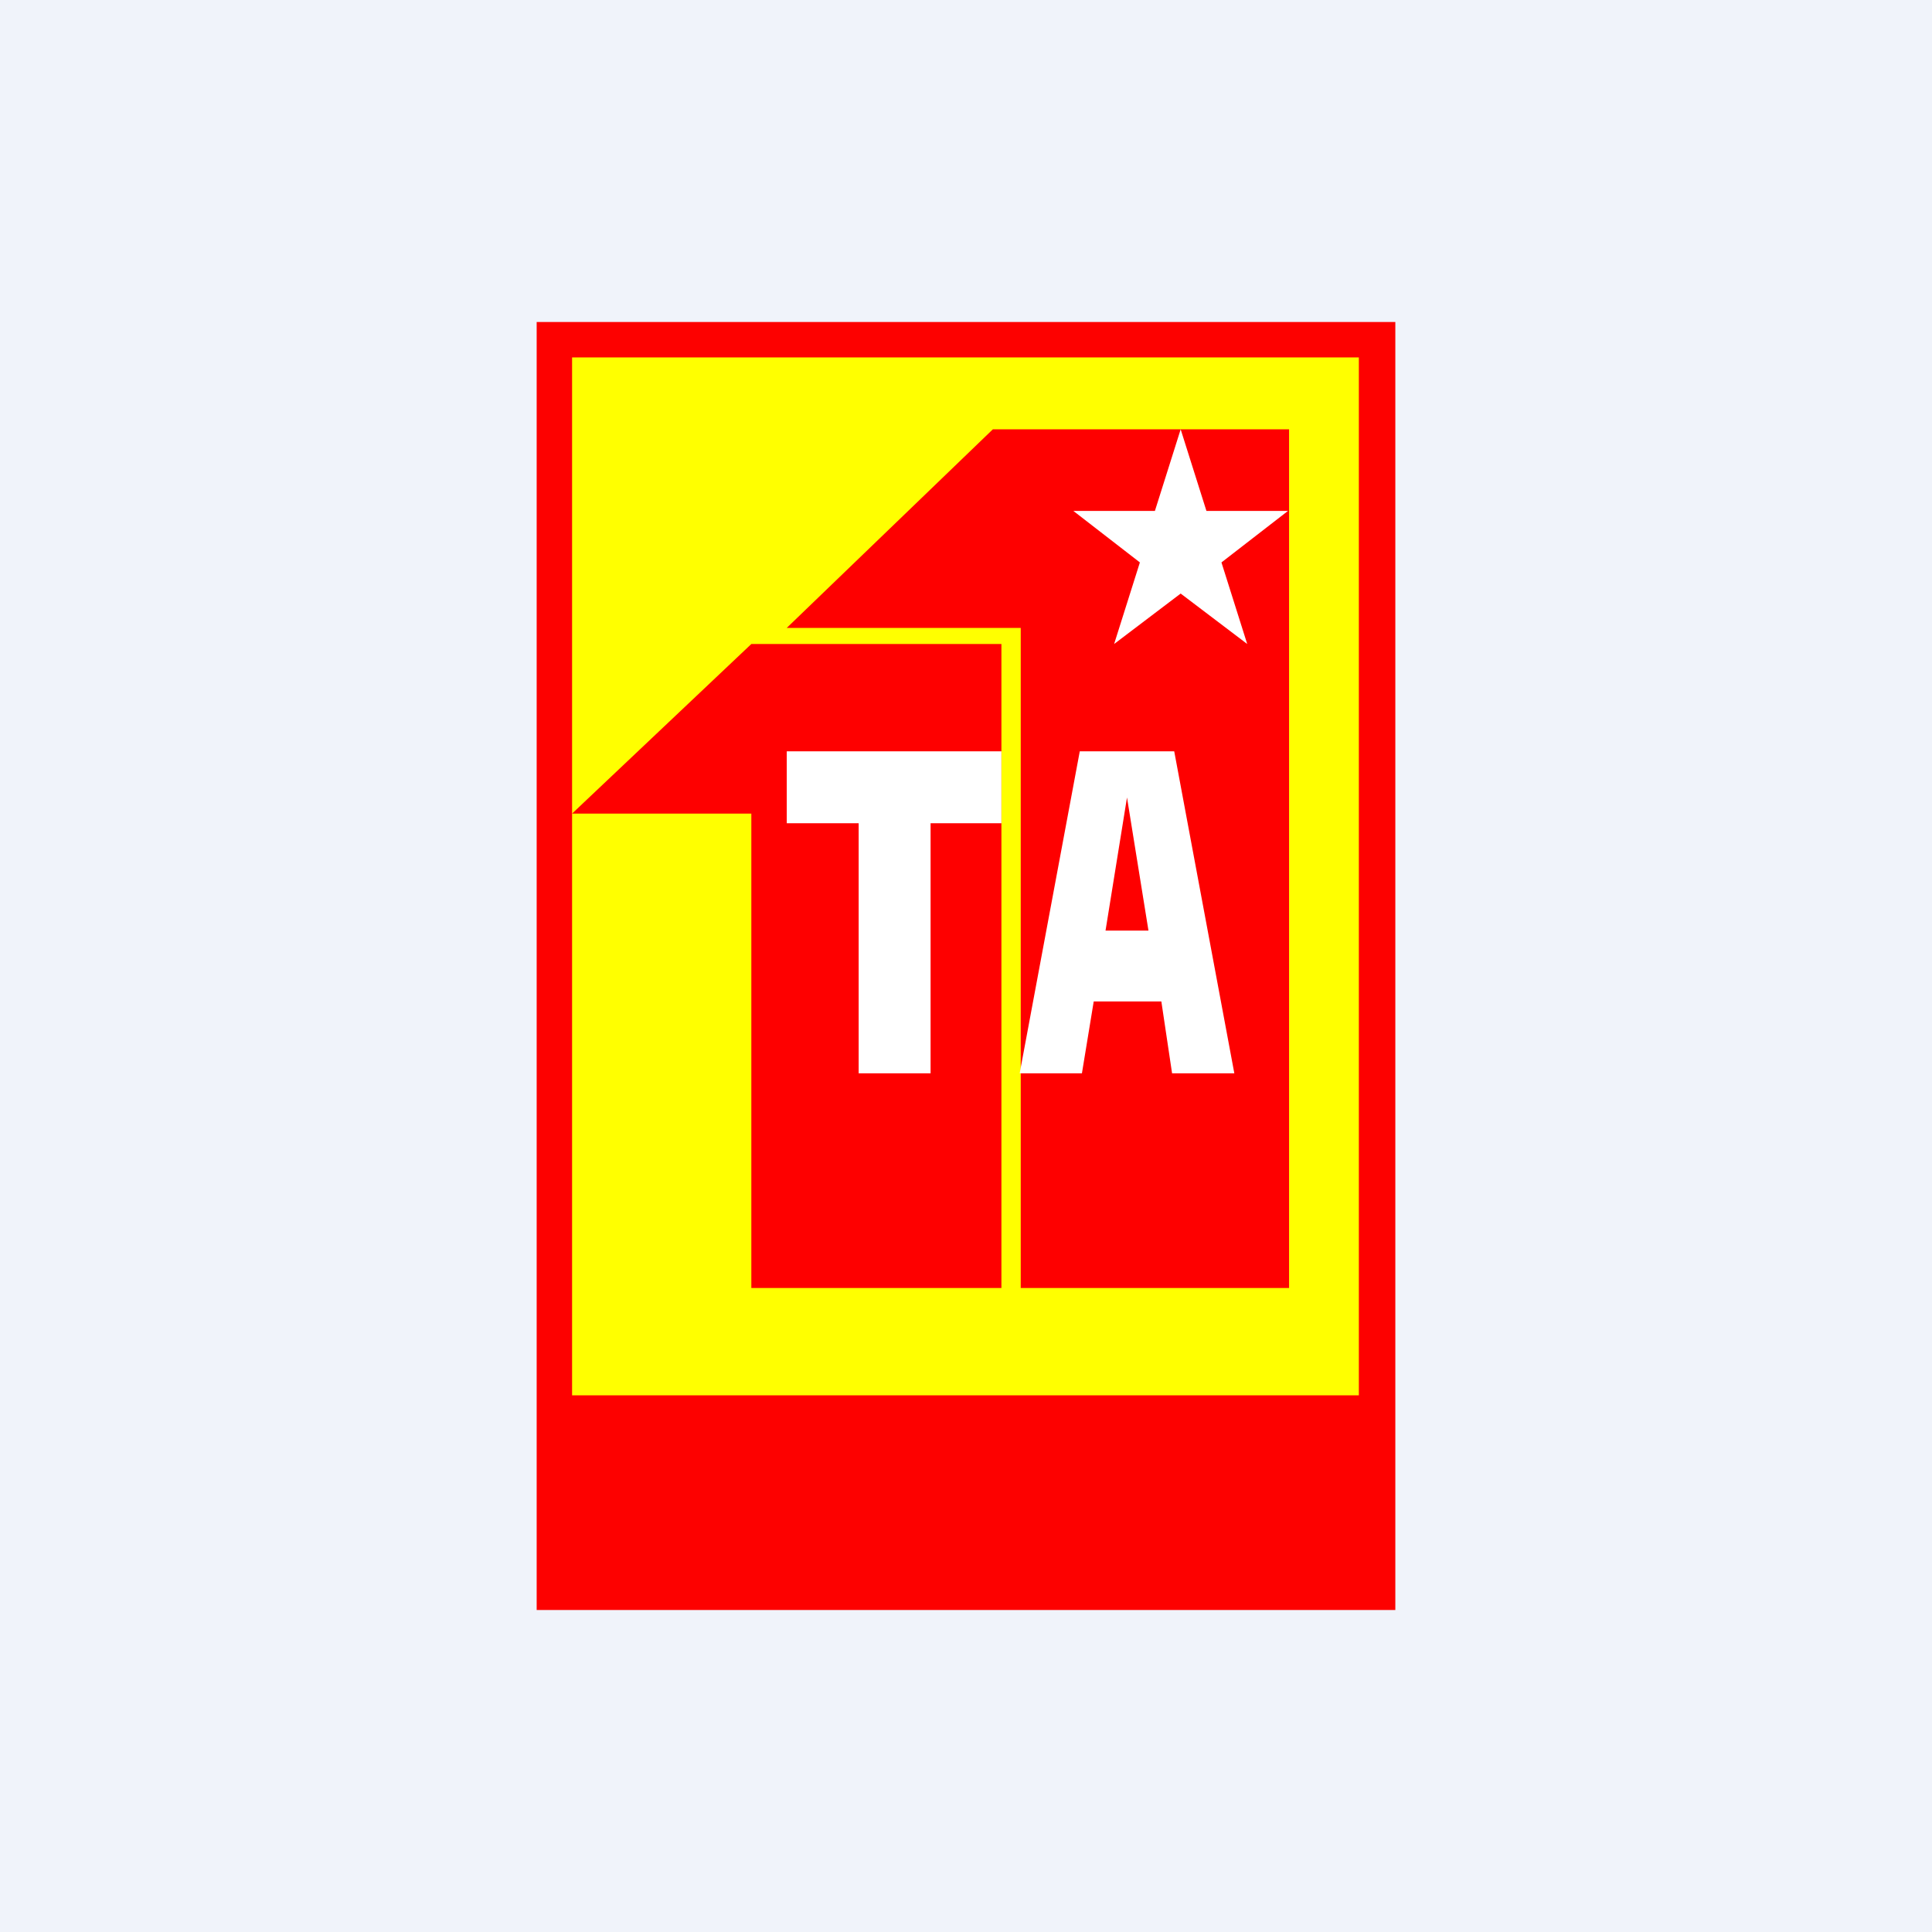
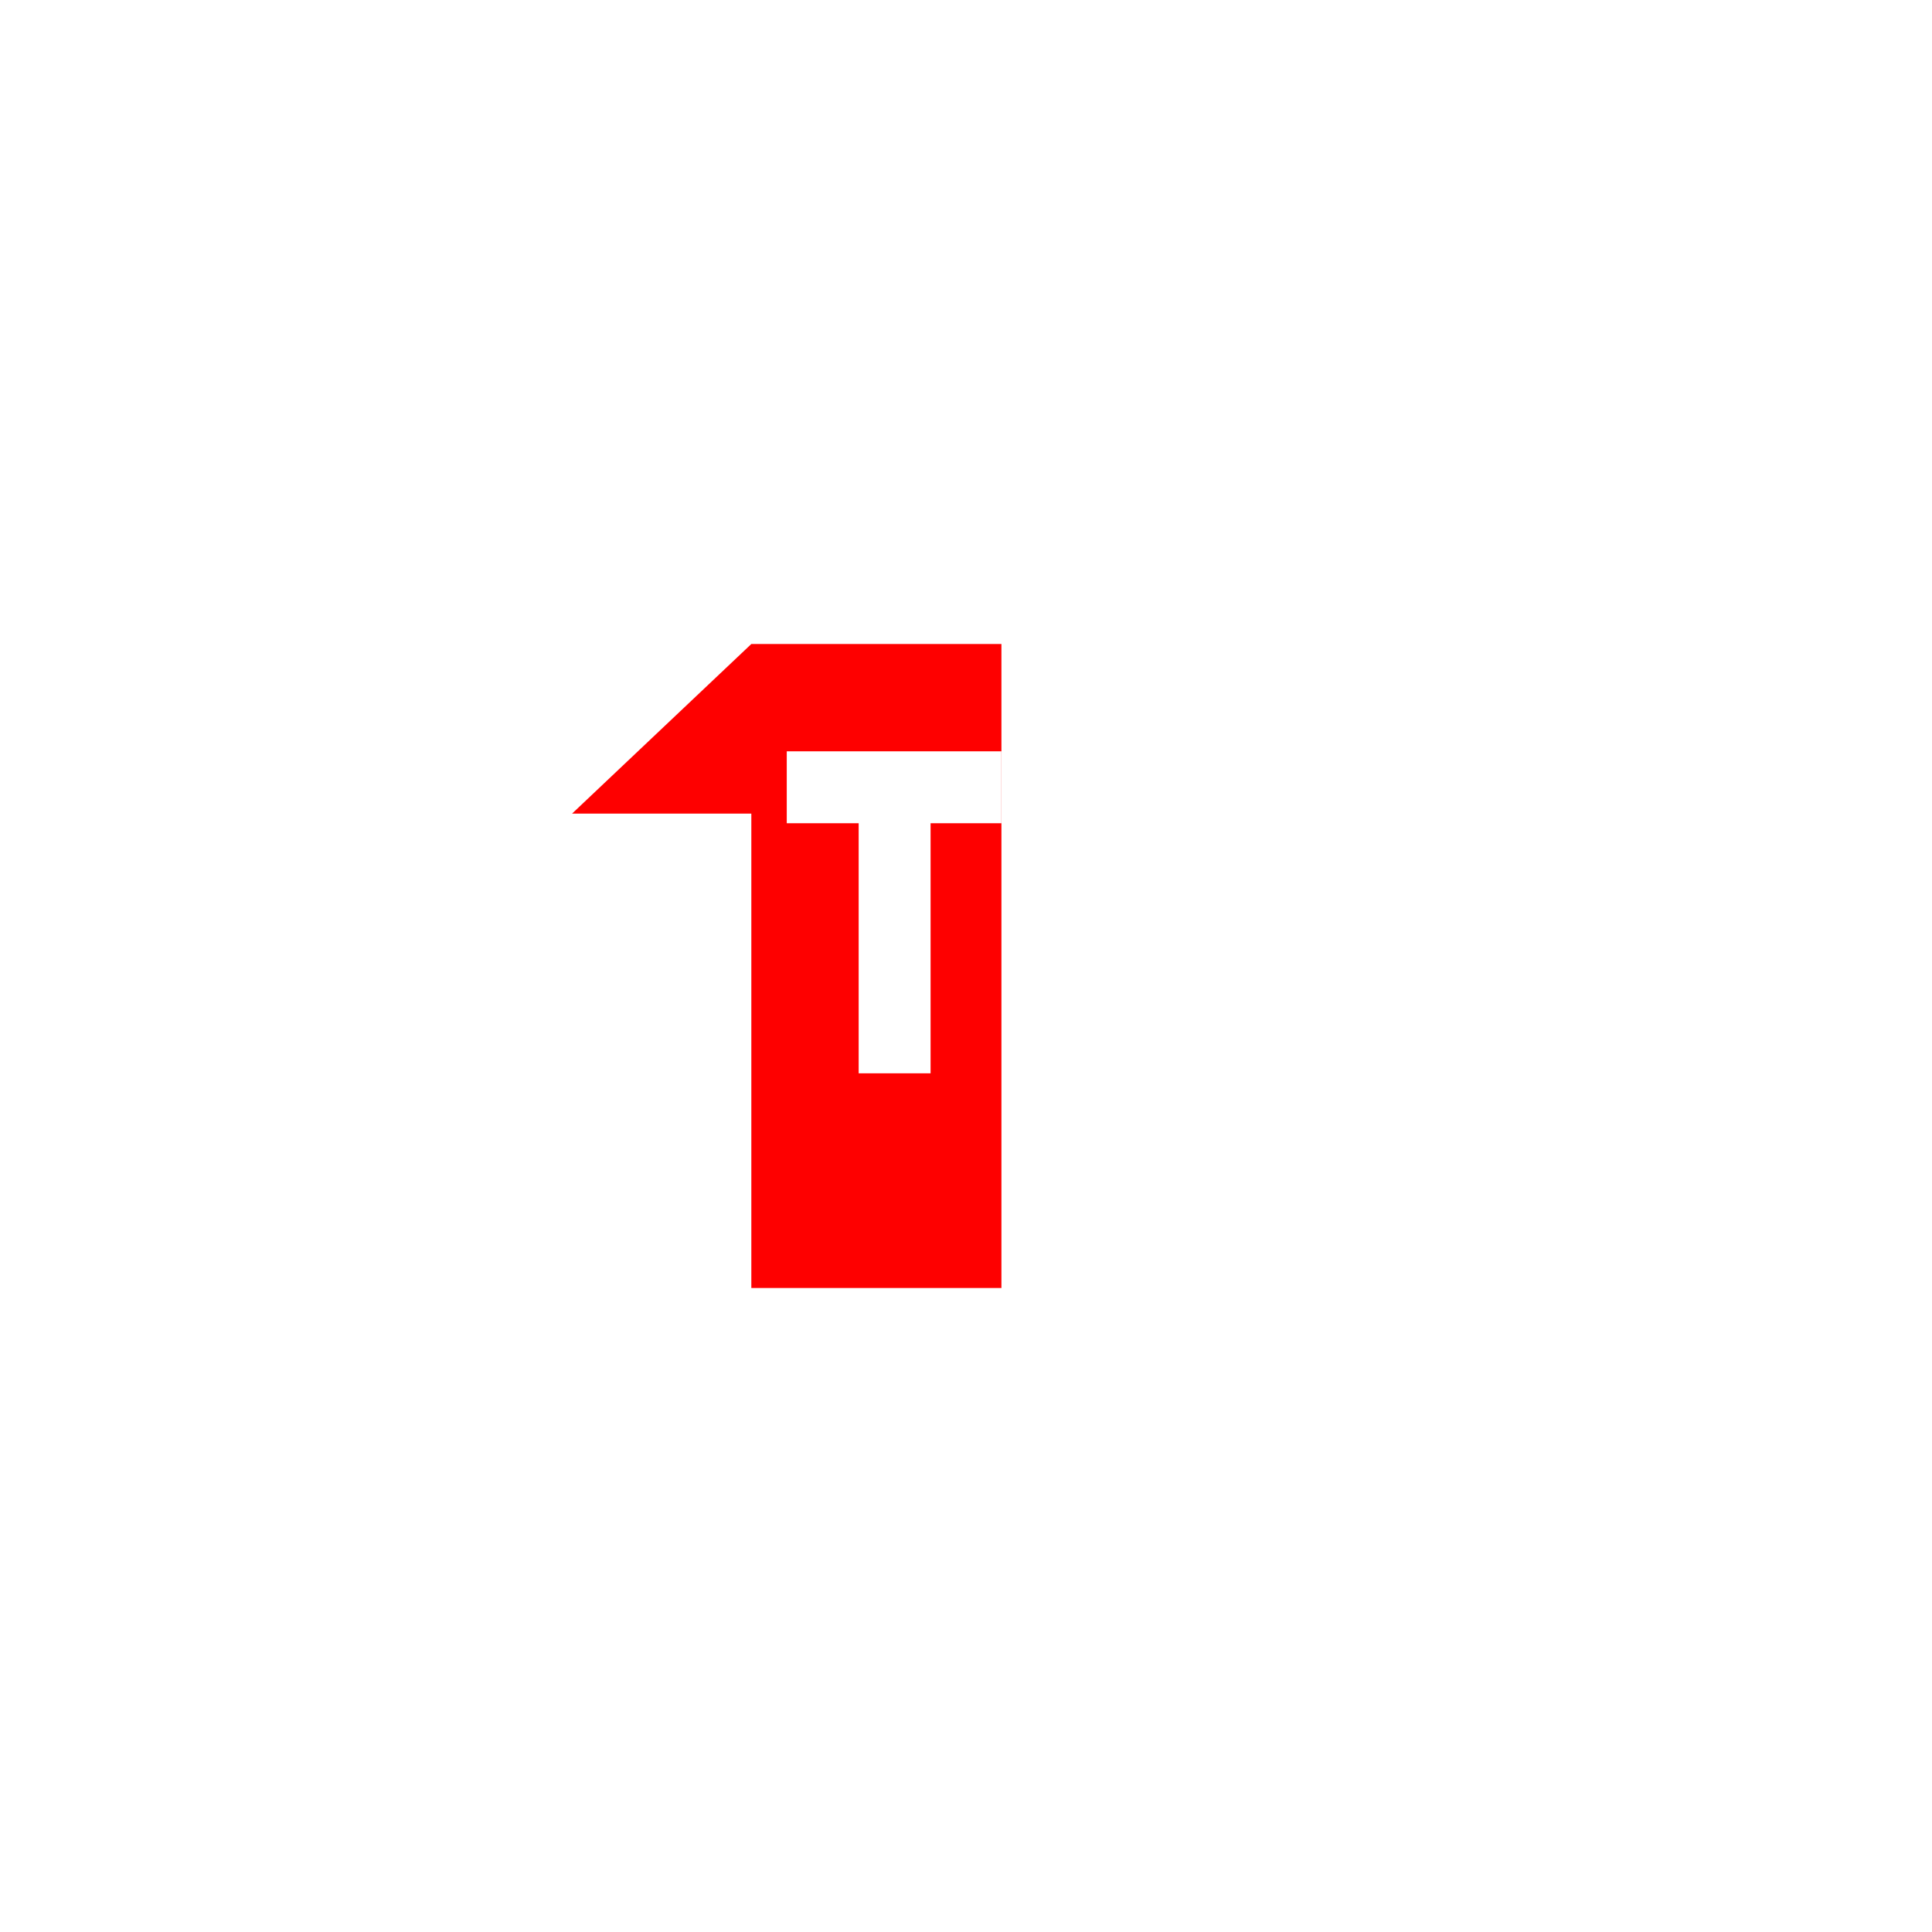
<svg xmlns="http://www.w3.org/2000/svg" width="18" height="18" viewBox="0 0 18 18">
-   <path fill="#F0F3FA" d="M0 0h18v18H0z" />
-   <path fill="#FD0100" d="M5 3h8v12H5z" />
-   <path fill="#FF0" d="M5.33 3.33h7.33V13H5.33z" />
-   <path d="M9.51 4h-.26L7.33 5.85h2.18V12h2.5V4H9.5Z" fill="#FE0000" />
+   <path fill="#FF0" d="M5.33 3.33V13H5.33z" />
  <path d="M8.67 6h.66v6H7V7.58H5.33L7 6h1.67Z" fill="#FE0000" />
  <path d="m11 4 .24.76H12l-.62.48.24.76-.62-.47-.62.47.24-.76-.62-.48h.76L11 4ZM9.33 7h-2v.67H8V10h.67V7.67h.66V7ZM9.5 10l.56-3h.88l.56 3h-.58l-.1-.67h-.63l-.11.67H9.5Zm.8-1.33h.4l-.2-1.24-.2 1.24Z" fill="#fff" />
</svg>